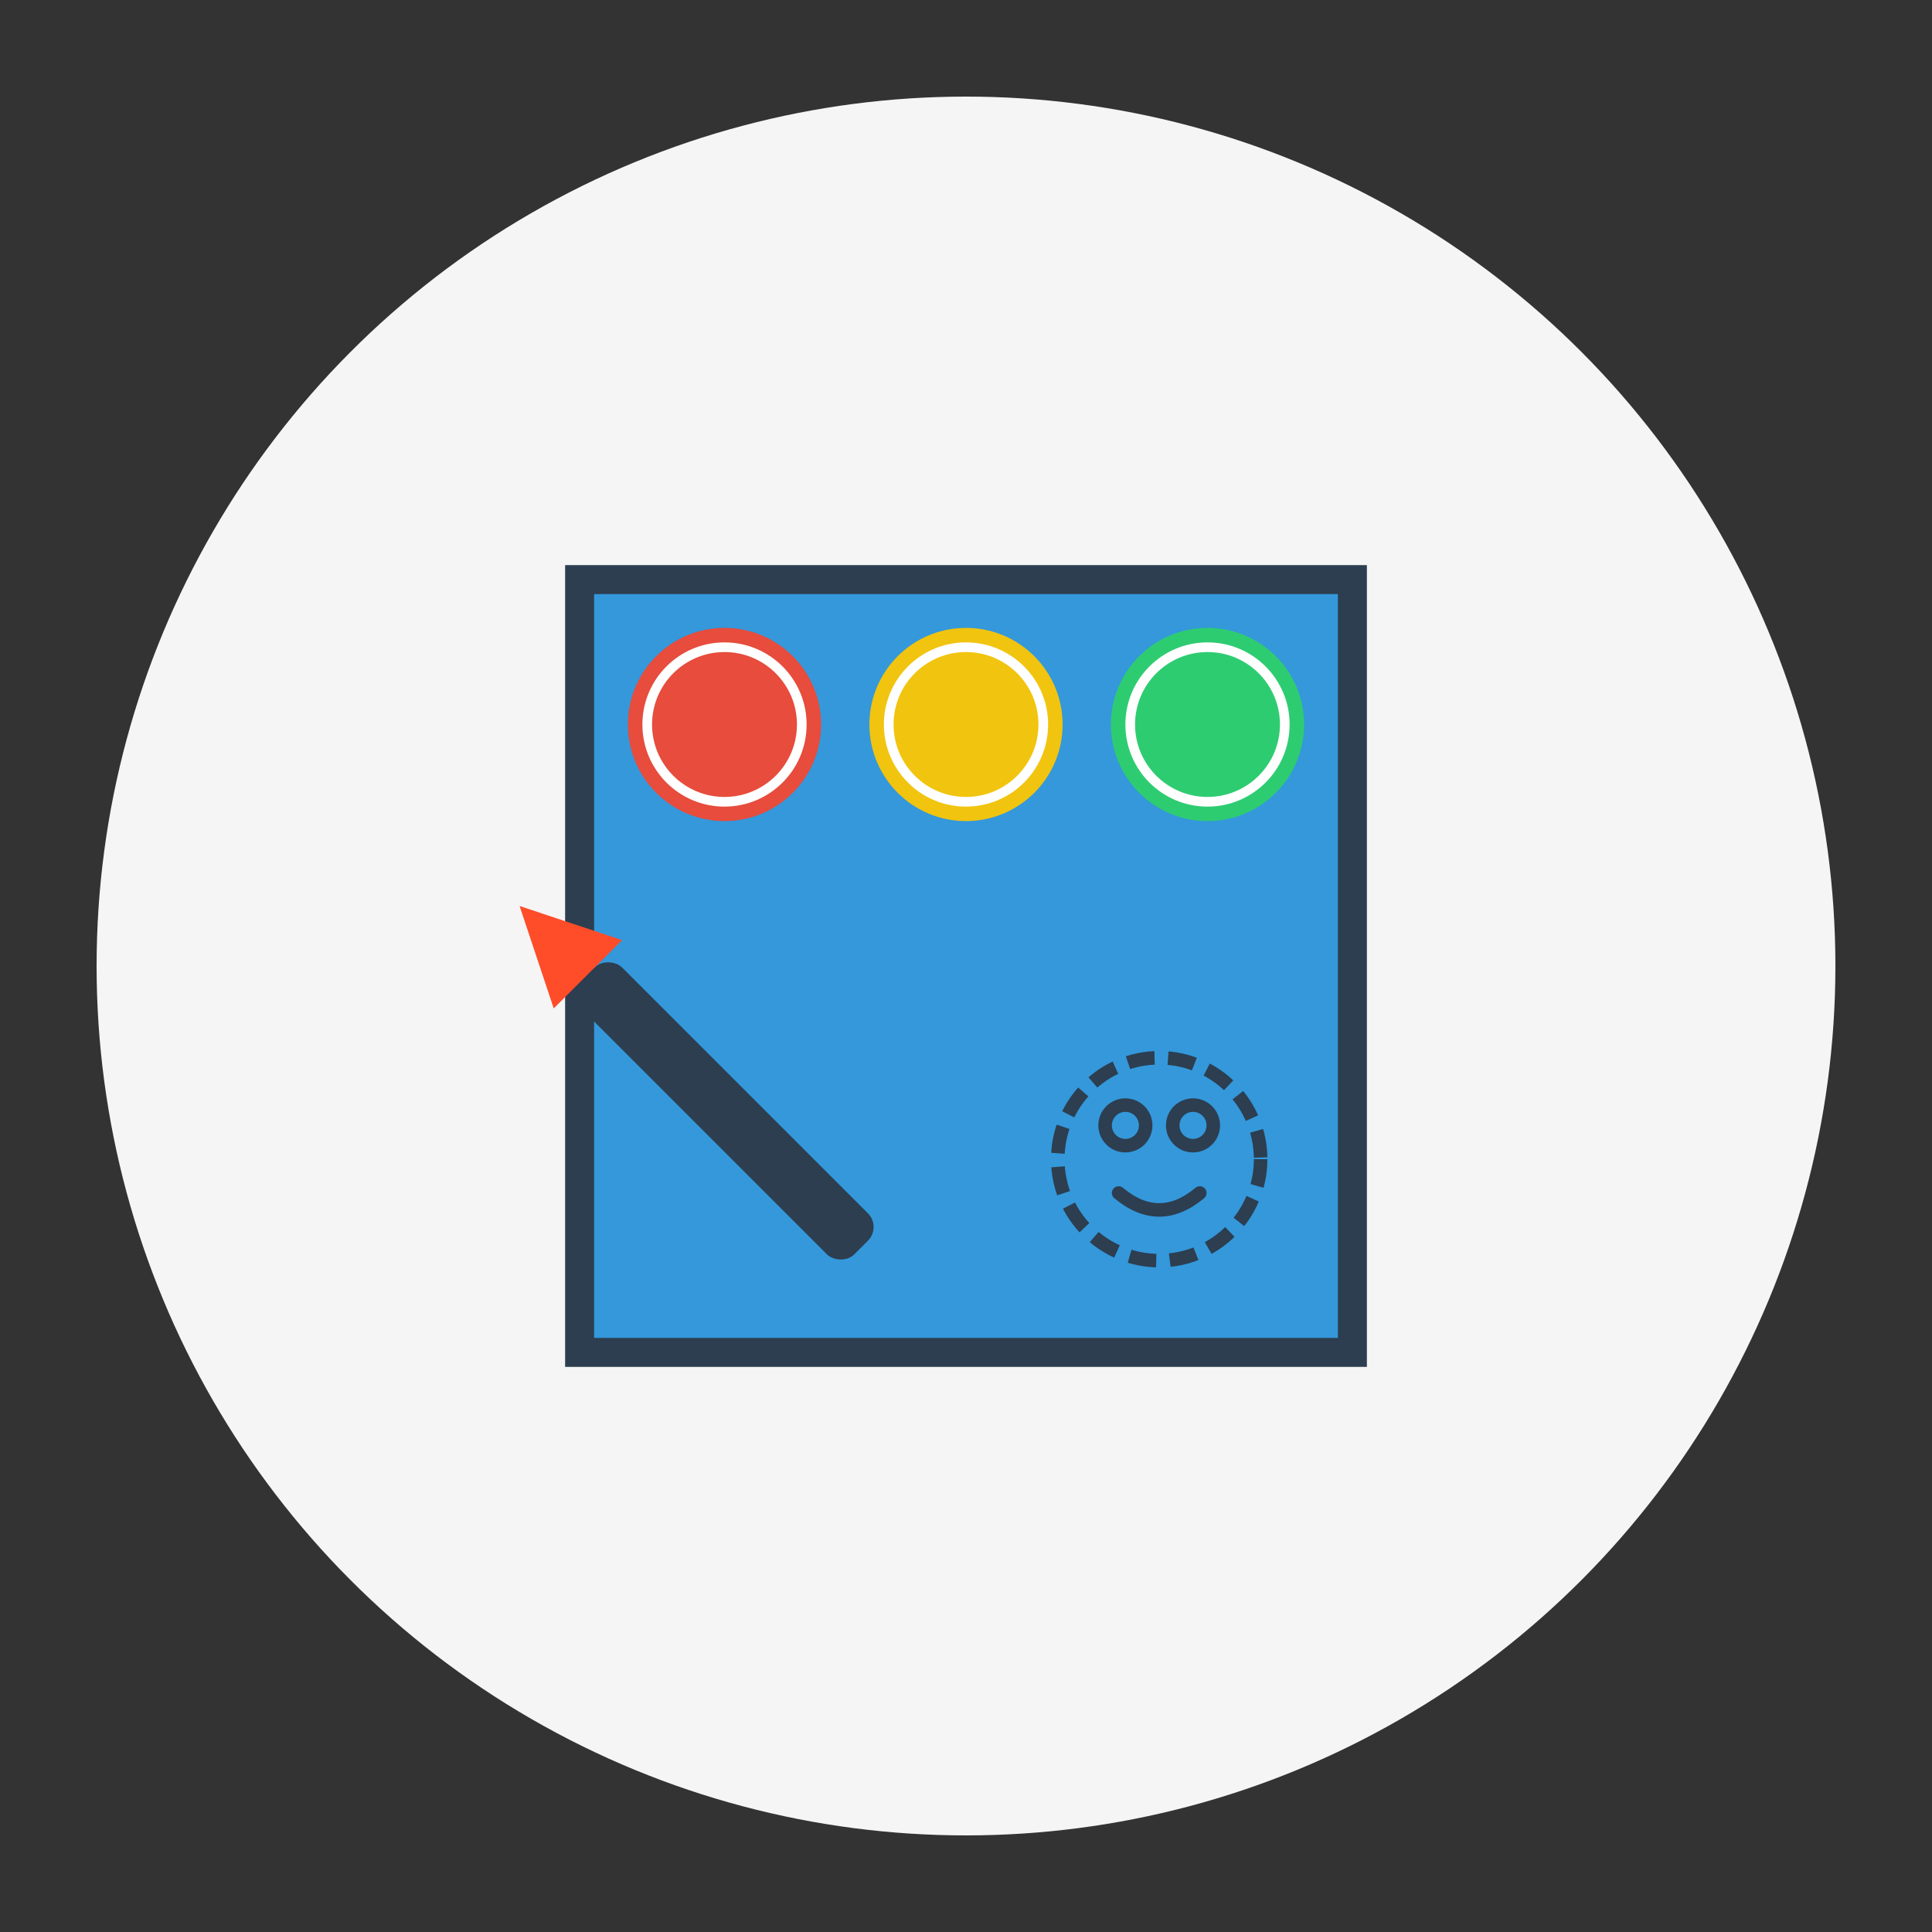
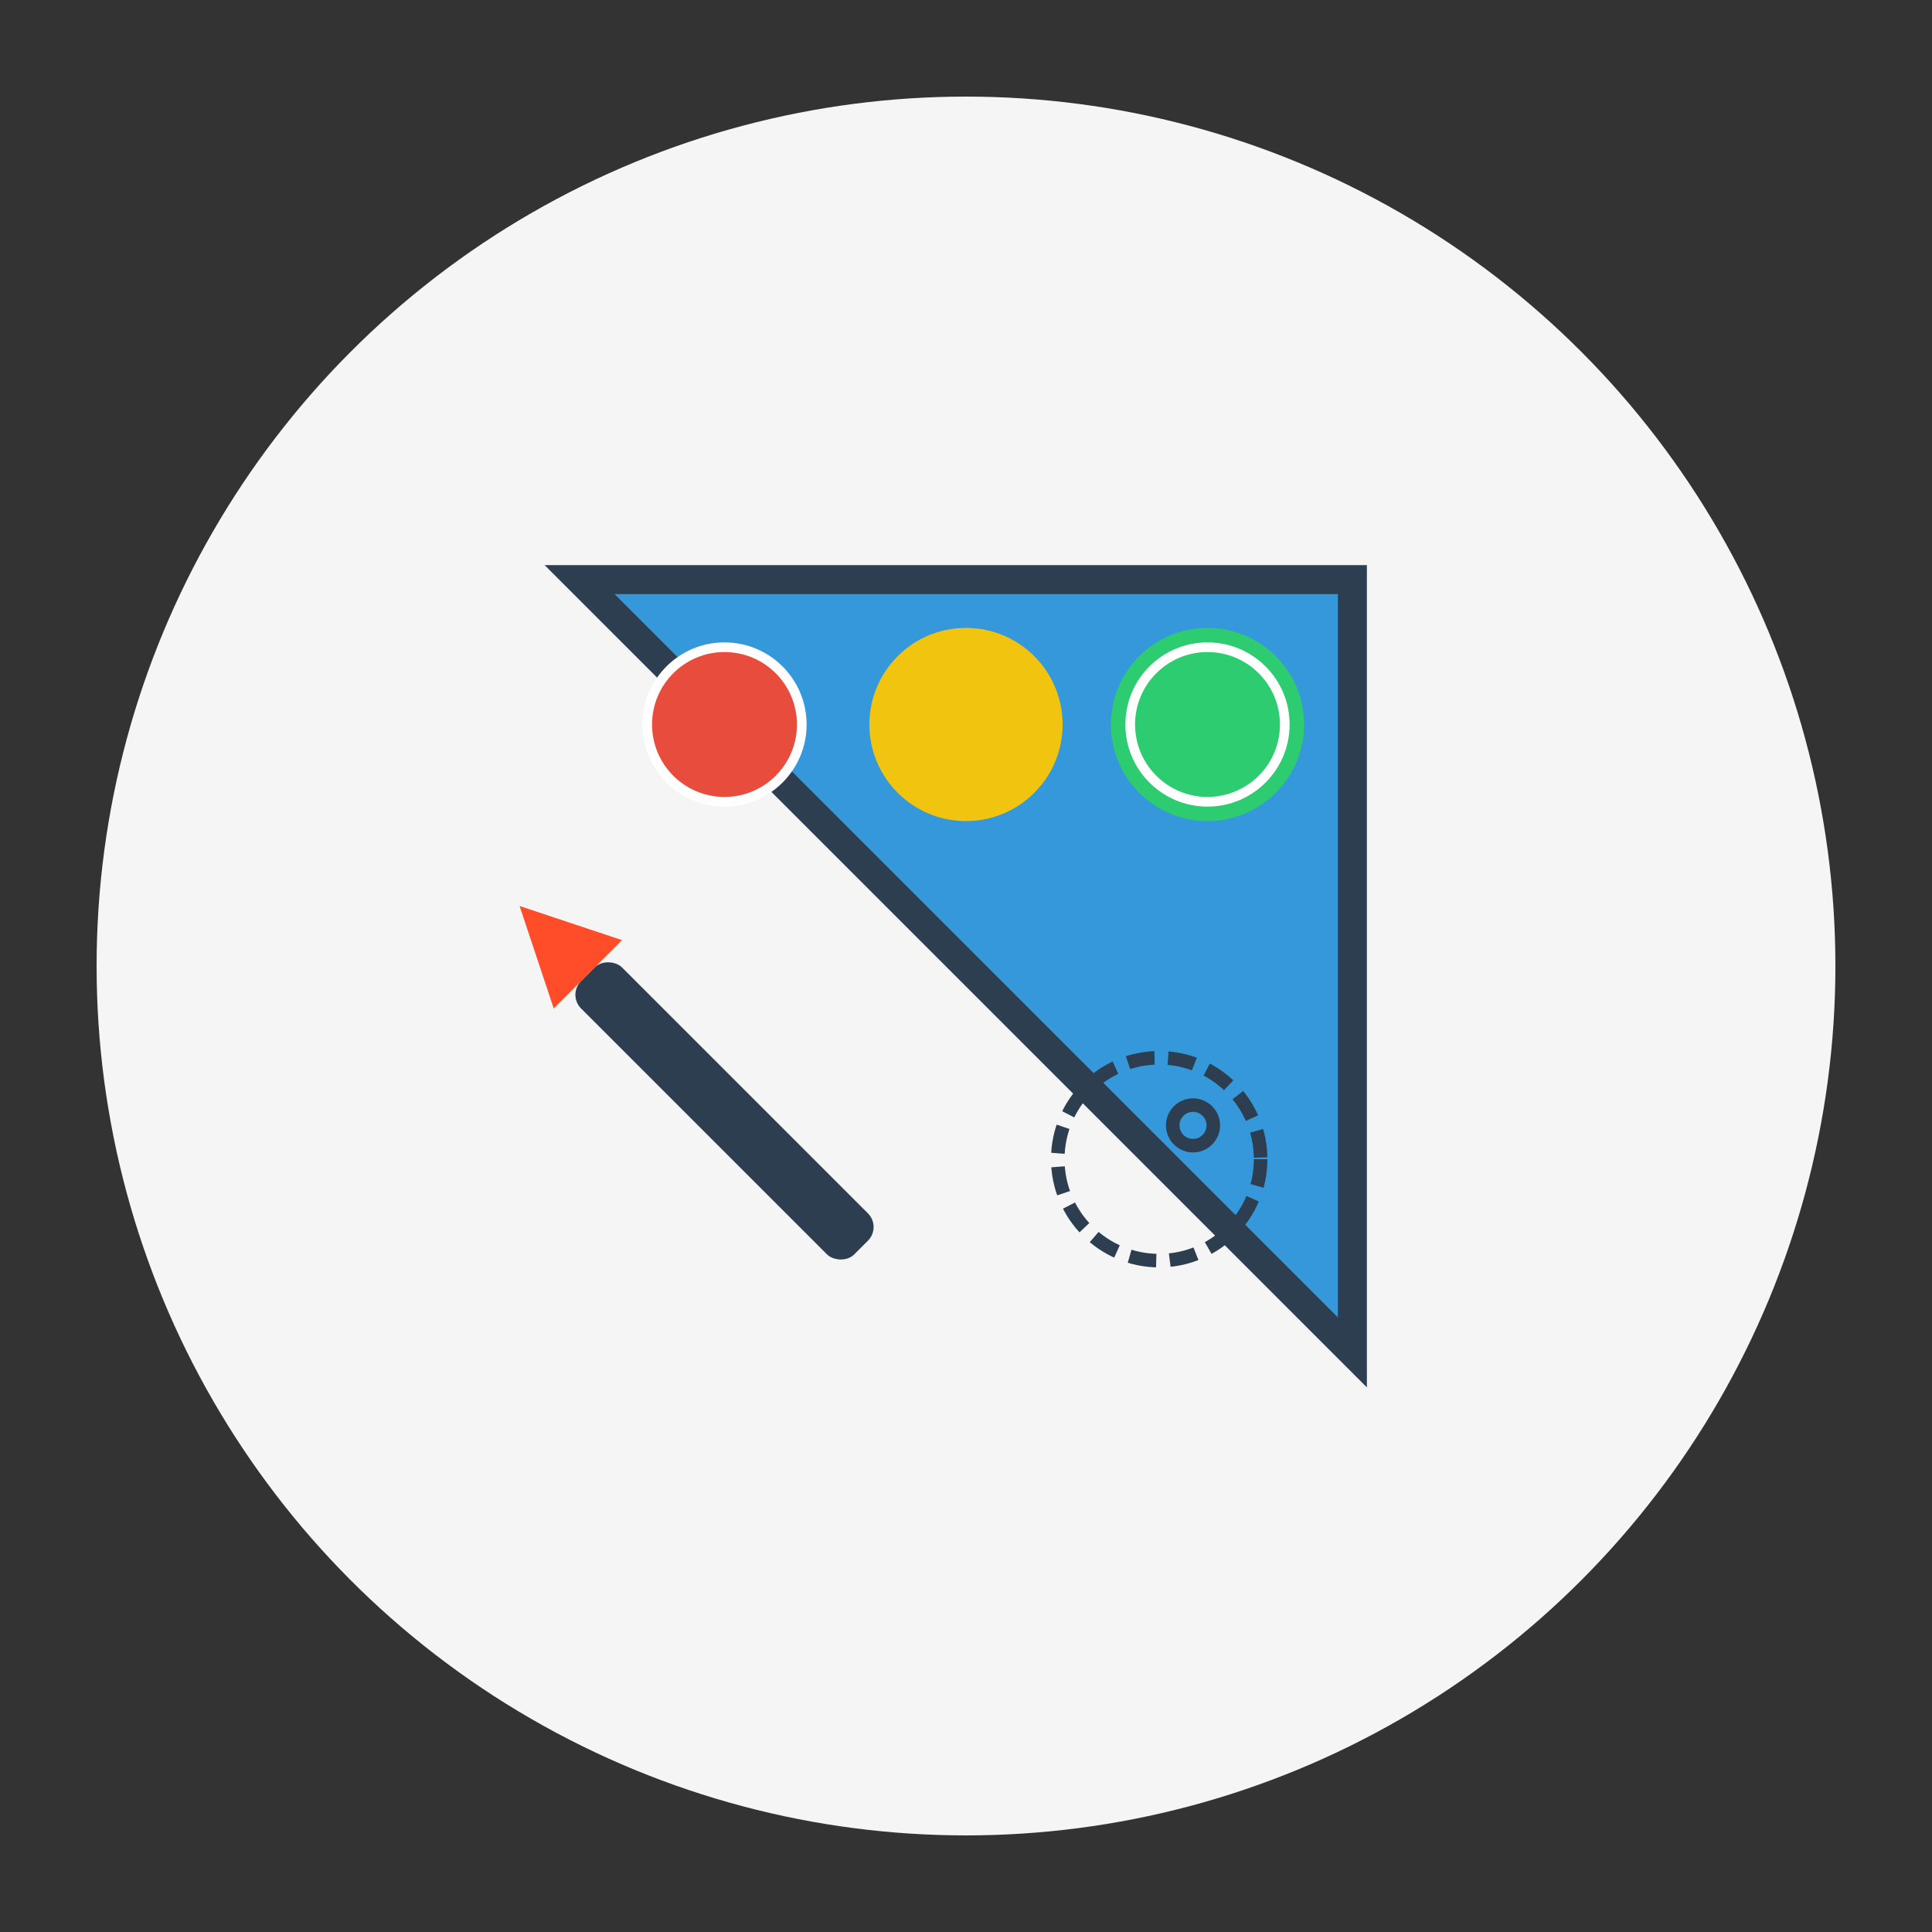
<svg xmlns="http://www.w3.org/2000/svg" viewBox="0 0 200 200" width="200" height="200">
  <rect x="0" y="0" width="200" height="200" fill="#333333" stroke="none" />
  <circle cx="100" cy="100" r="90" fill="#f5f5f5" />
  <g class="service-icon-2">
    <g transform="translate(100, 100)">
-       <path d="M-40,-40 L40,-40 L40,40 L-40,40 Z" fill="#3498db" stroke="#2c3e50" stroke-width="3" />
+       <path d="M-40,-40 L40,-40 L40,40 Z" fill="#3498db" stroke="#2c3e50" stroke-width="3" />
      <g transform="translate(-25, -25)">
-         <circle cx="0" cy="0" r="10" fill="#e74c3c" />
        <circle cx="0" cy="0" r="8" fill="#e74c3c" stroke="#ffffff" stroke-width="1" />
      </g>
      <g transform="translate(0, -25)">
        <circle cx="0" cy="0" r="10" fill="#f1c40f" />
-         <circle cx="0" cy="0" r="8" fill="#f1c40f" stroke="#ffffff" stroke-width="1" />
      </g>
      <g transform="translate(25, -25)">
        <circle cx="0" cy="0" r="10" fill="#2ecc71" />
        <circle cx="0" cy="0" r="8" fill="#2ecc71" stroke="#ffffff" stroke-width="1" />
      </g>
      <g transform="translate(-25, 15) rotate(-45)">
        <rect x="-3" y="-20" width="6" height="40" rx="2" ry="2" fill="#2c3e50" />
        <path d="M-5,-20 L5,-20 L0,-30 Z" fill="#ff4c29" />
      </g>
      <g transform="translate(20, 20) scale(0.7)">
        <circle cx="0" cy="0" r="15" fill="none" stroke="#2c3e50" stroke-width="2" stroke-dasharray="4 2" />
-         <circle cx="-5" cy="-5" r="3" fill="none" stroke="#2c3e50" stroke-width="2" />
        <circle cx="5" cy="-5" r="3" fill="none" stroke="#2c3e50" stroke-width="2" />
-         <path d="M-6,5 Q0,10 6,5" fill="none" stroke="#2c3e50" stroke-width="2" stroke-linecap="round" />
      </g>
    </g>
  </g>
</svg>